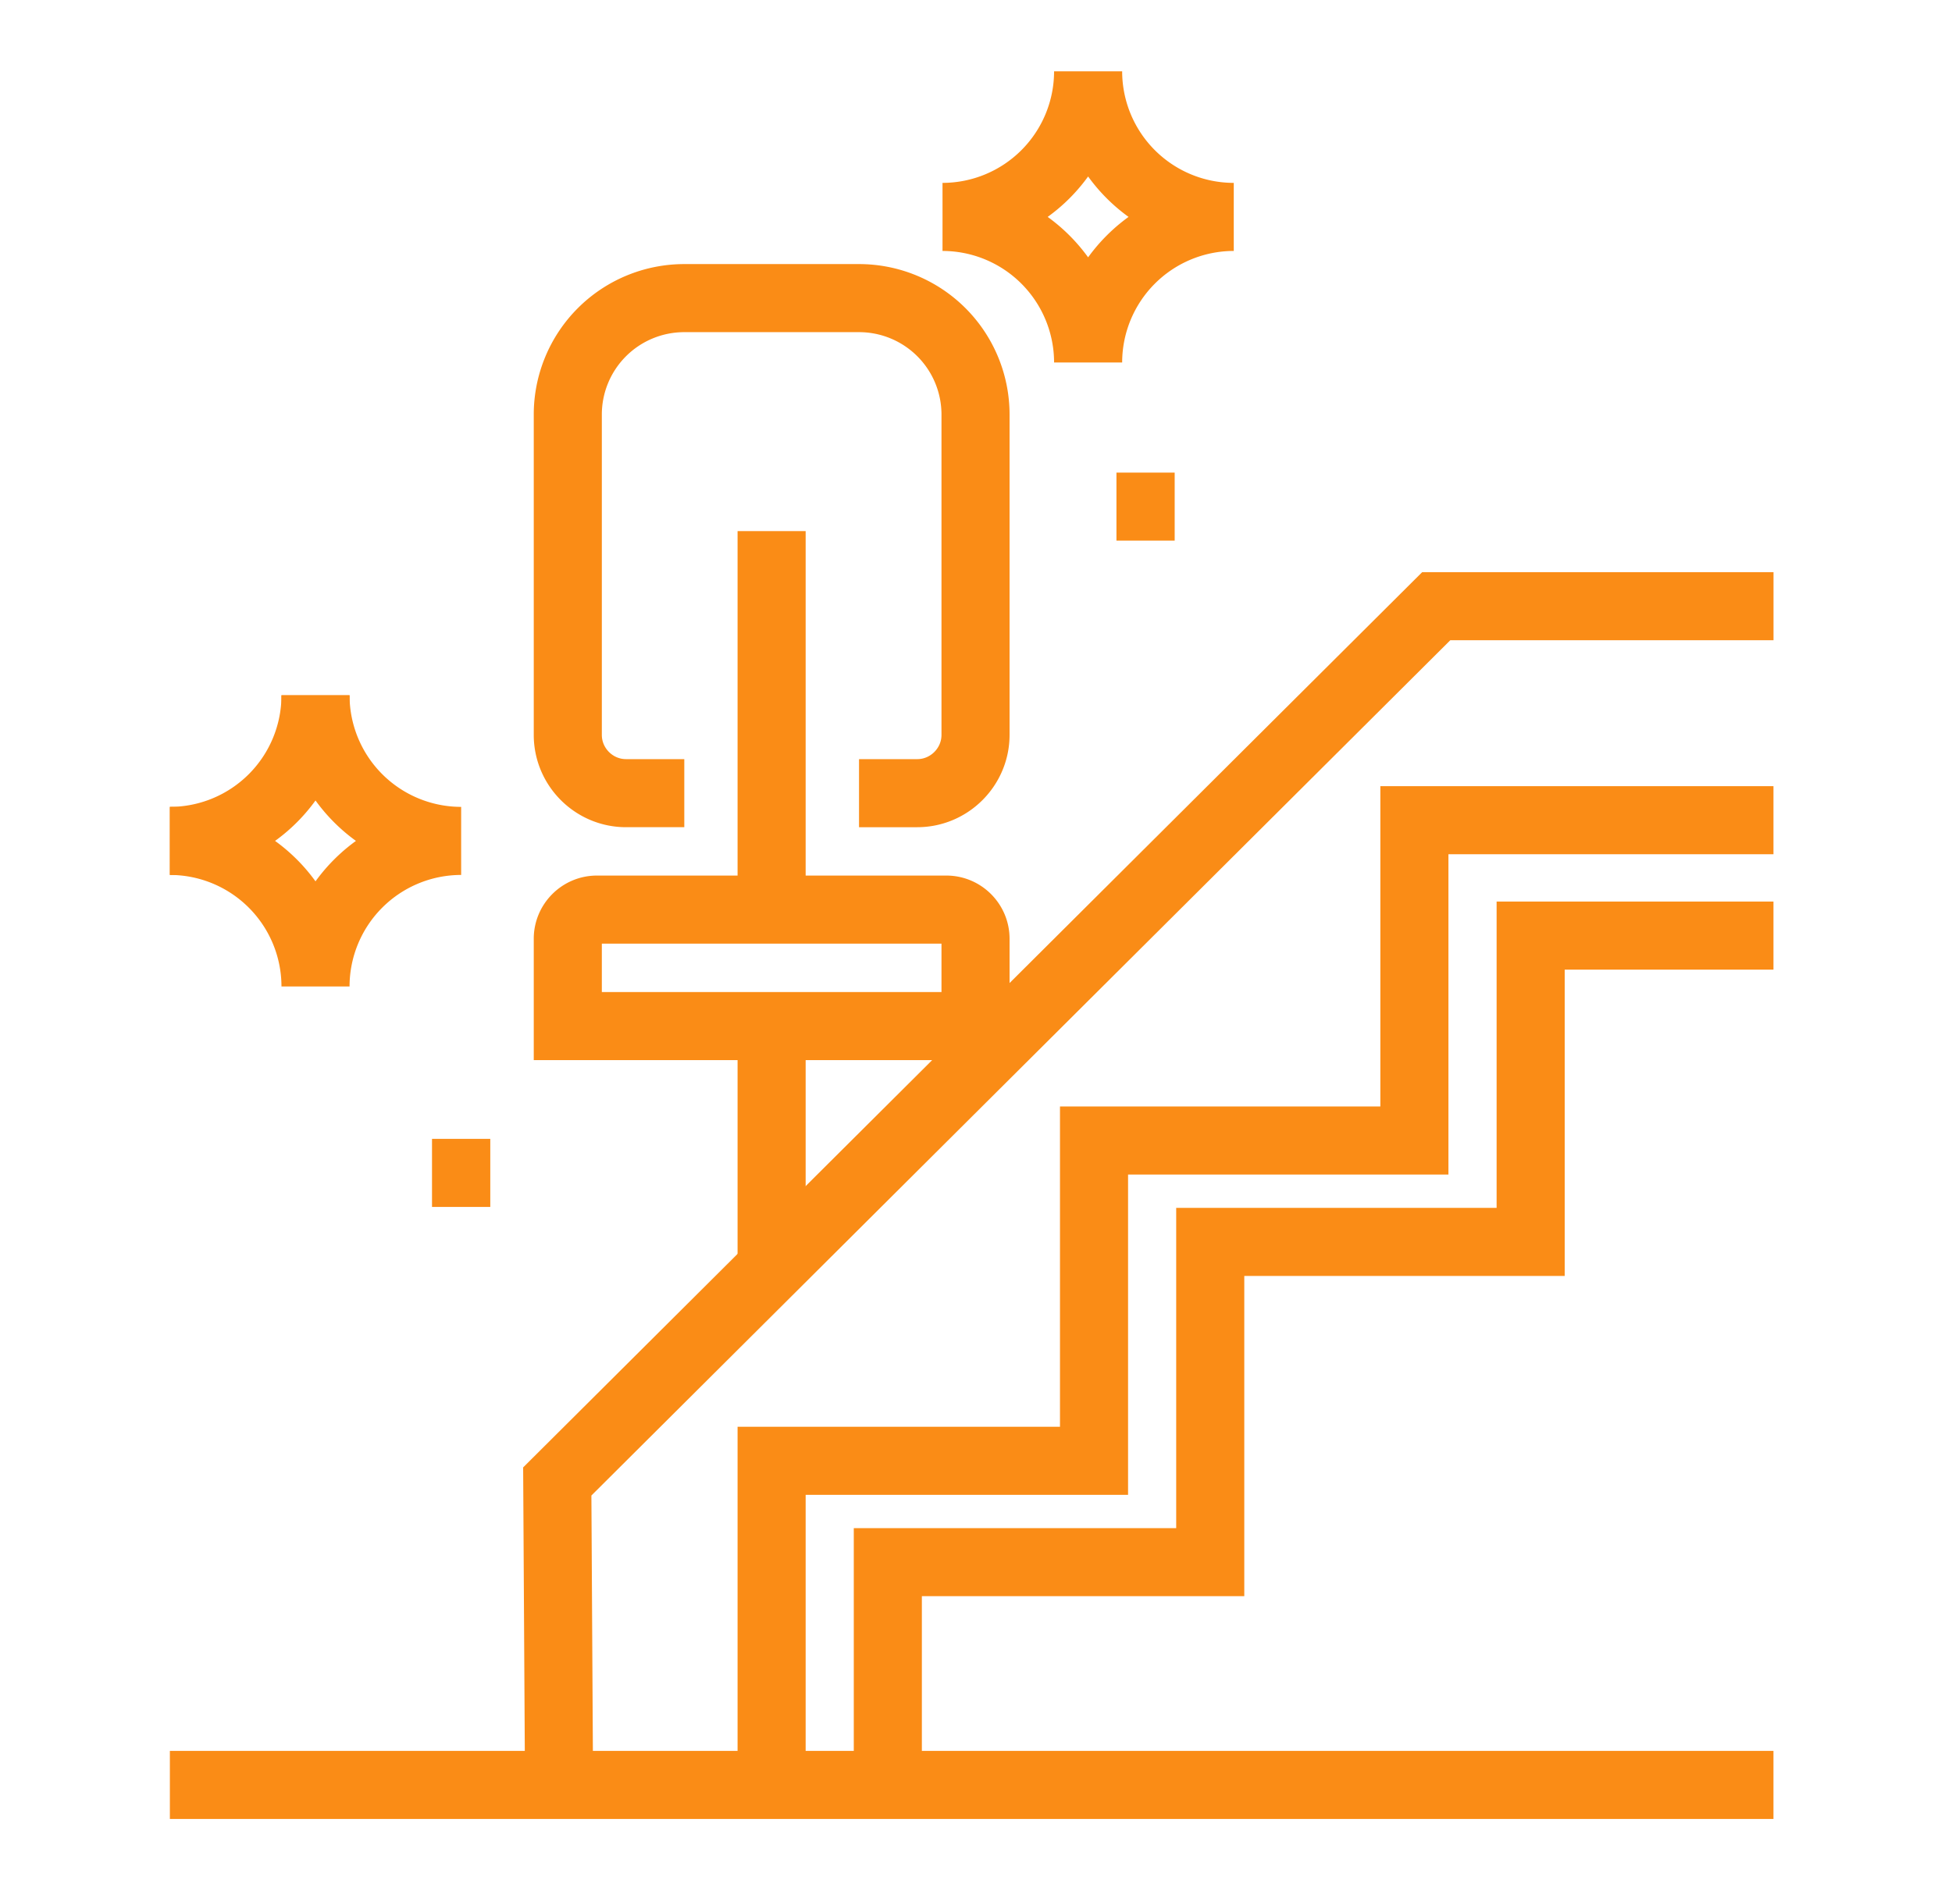
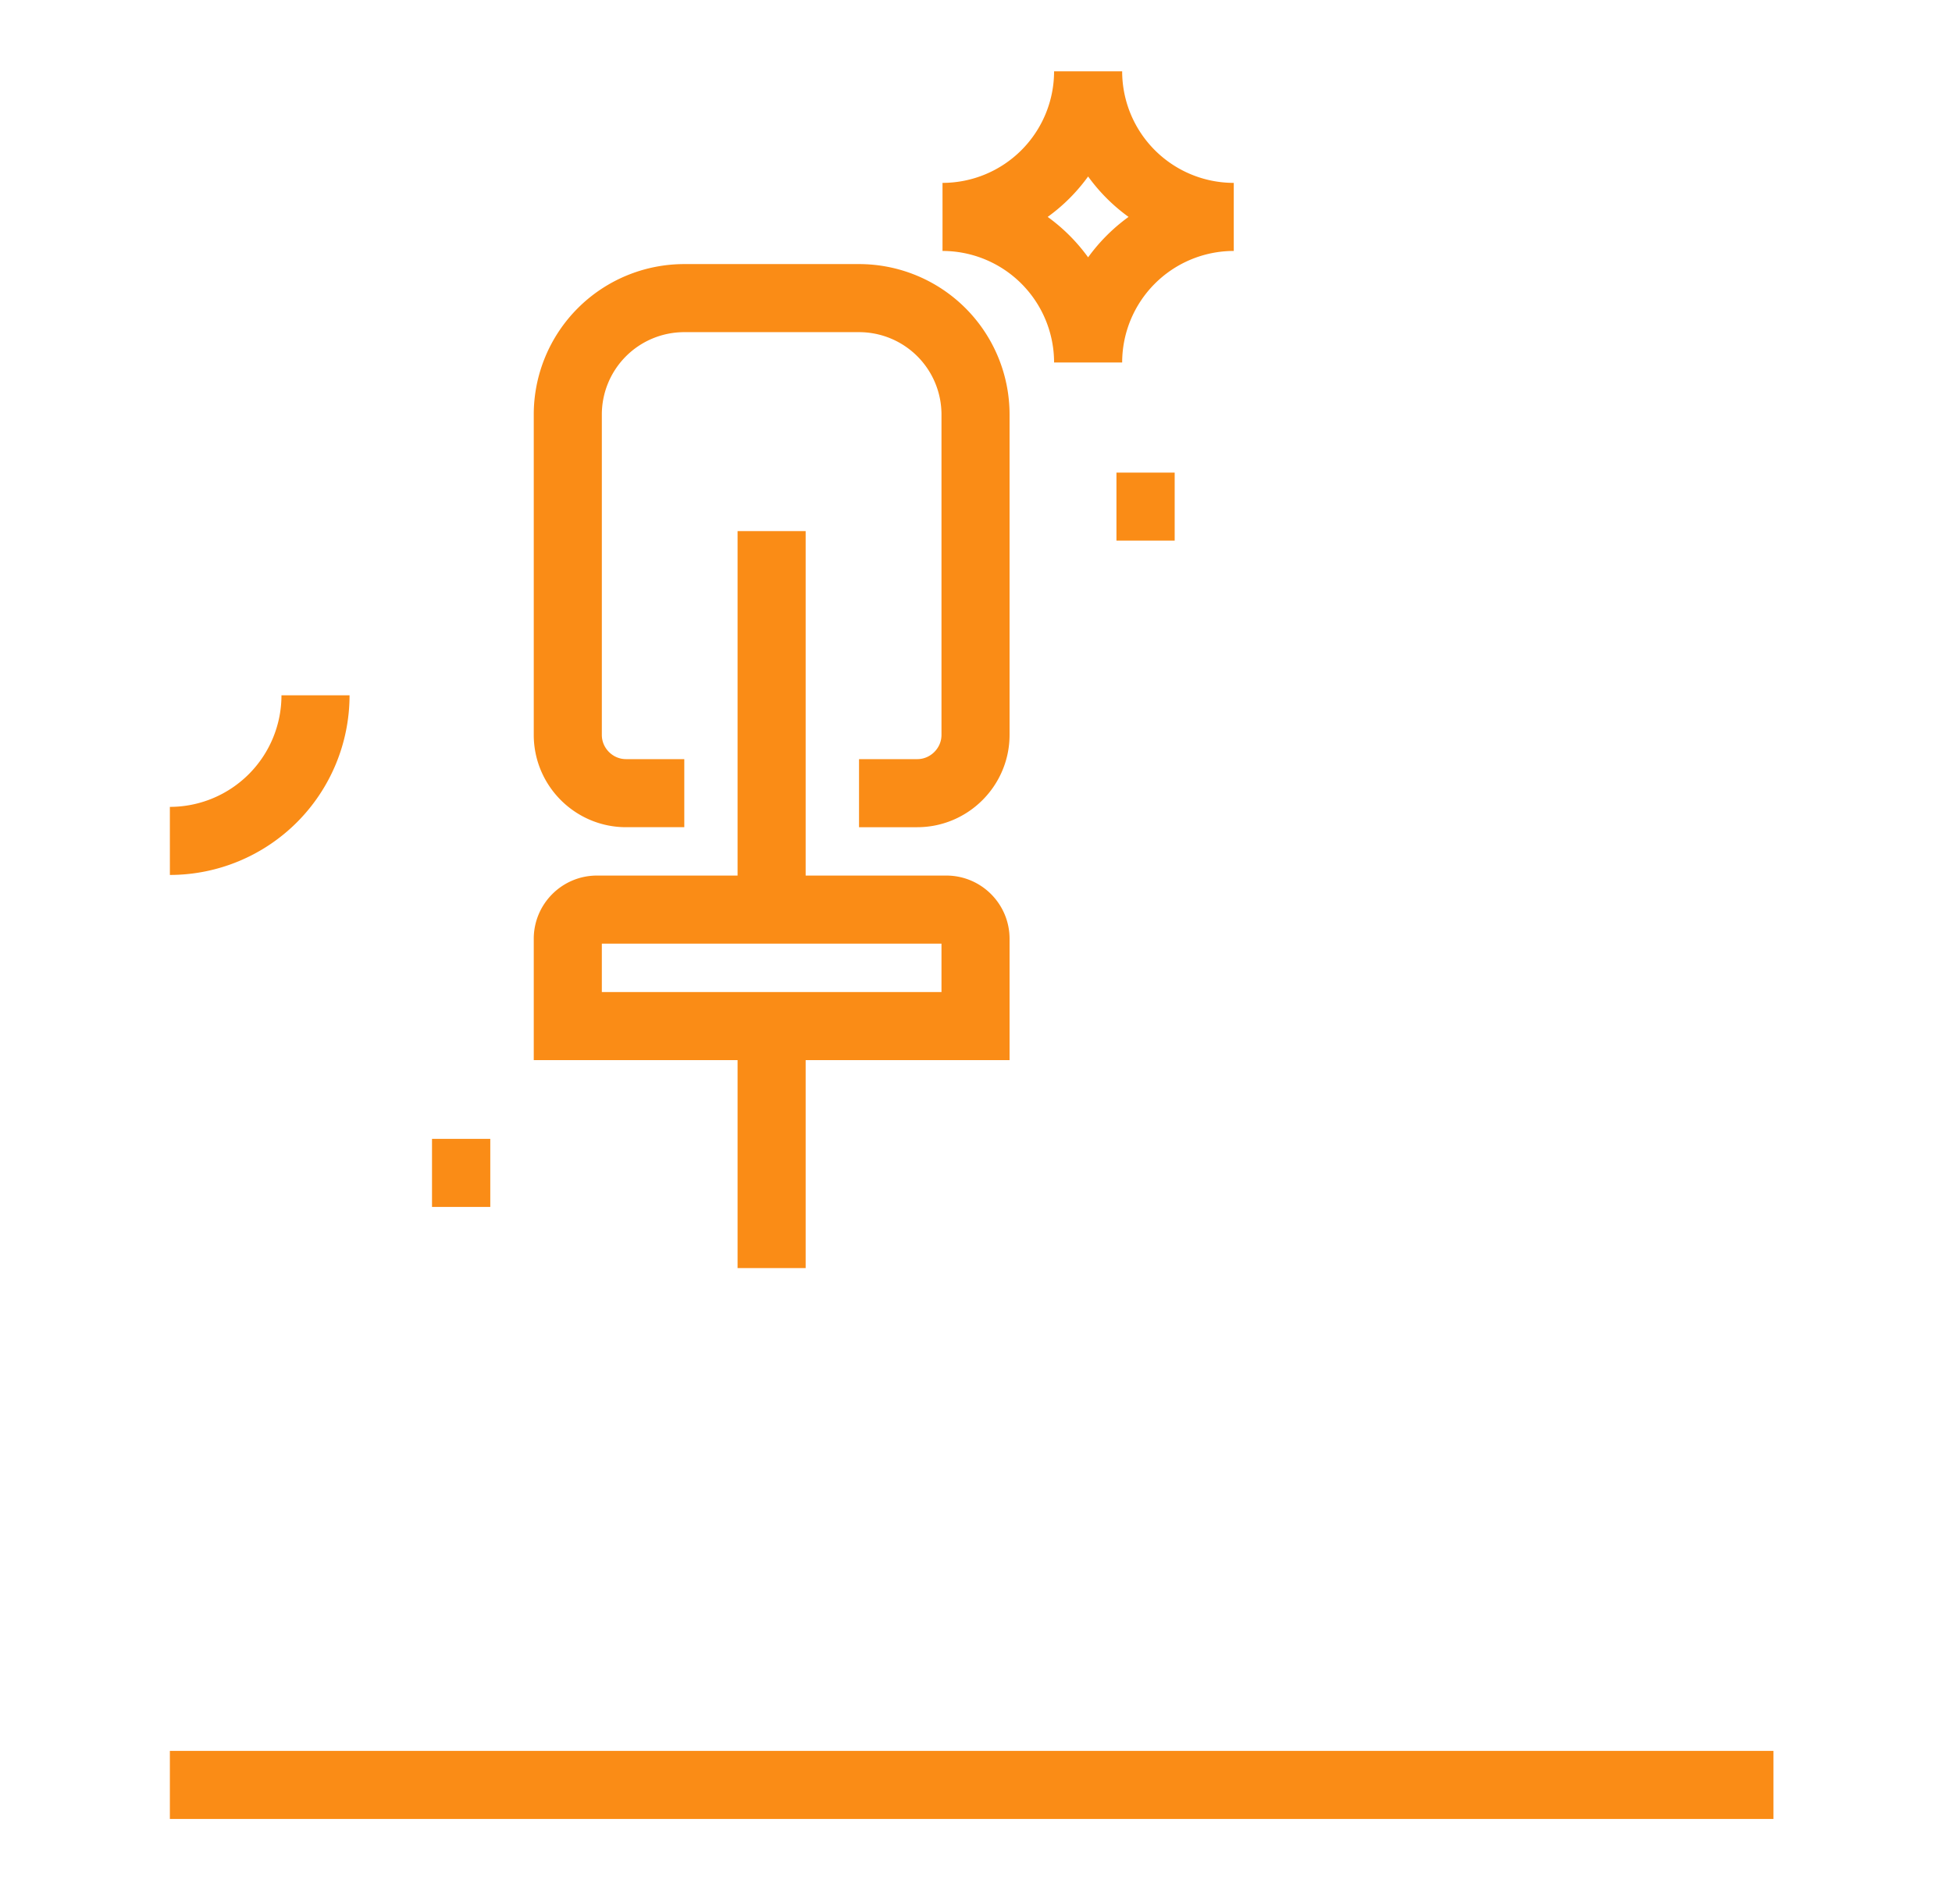
<svg xmlns="http://www.w3.org/2000/svg" width="41" height="40" fill="none">
  <path stroke="#FA8C16" stroke-miterlimit="10" stroke-width="1.43" d="M37.25 37.498H3.568M9.074 24.64h1.224M23.45 10.643h1.223M20.49 21.556h-8.564v-1.835c0-.336.275-.612.611-.612h7.341c.337 0 .612.276.612.612zm-4.283-10.399v7.952m1.836-2.446h1.223c.673 0 1.224-.551 1.224-1.224V8.71a2.446 2.446 0 0 0-2.447-2.447h-3.67a2.446 2.446 0 0 0-2.447 2.447v6.729c0 .673.55 1.224 1.223 1.224h1.224m1.834 9.977v-5.083m6.648-20.059a3.06 3.06 0 0 1-3.058 3.059m6.117 0a3.06 3.06 0 0 1-3.059-3.059m0 6.117a3.06 3.06 0 0 0-3.058-3.058m6.117 0a3.06 3.06 0 0 0-3.059 3.058M6.627 14.607a3.06 3.06 0 0 1-3.059 3.059" />
-   <path stroke="#FA8C16" stroke-miterlimit="10" stroke-width="1.43" d="M9.686 17.666a3.06 3.06 0 0 1-3.059-3.06m0 6.118a3.06 3.06 0 0 0-3.059-3.058m6.118 0a3.06 3.06 0 0 0-3.059 3.058m9.58 16.774v-6.809h6.772V23.96h6.729v-6.729h7.542" />
-   <path stroke="#FA8C16" stroke-miterlimit="10" stroke-width="1.43" d="M18.648 37.498v-4.68h6.772V26.09h6.73v-6.435h5.1M11.742 37.497l-.037-6.374 18.462-18.388h7.084" />
</svg>